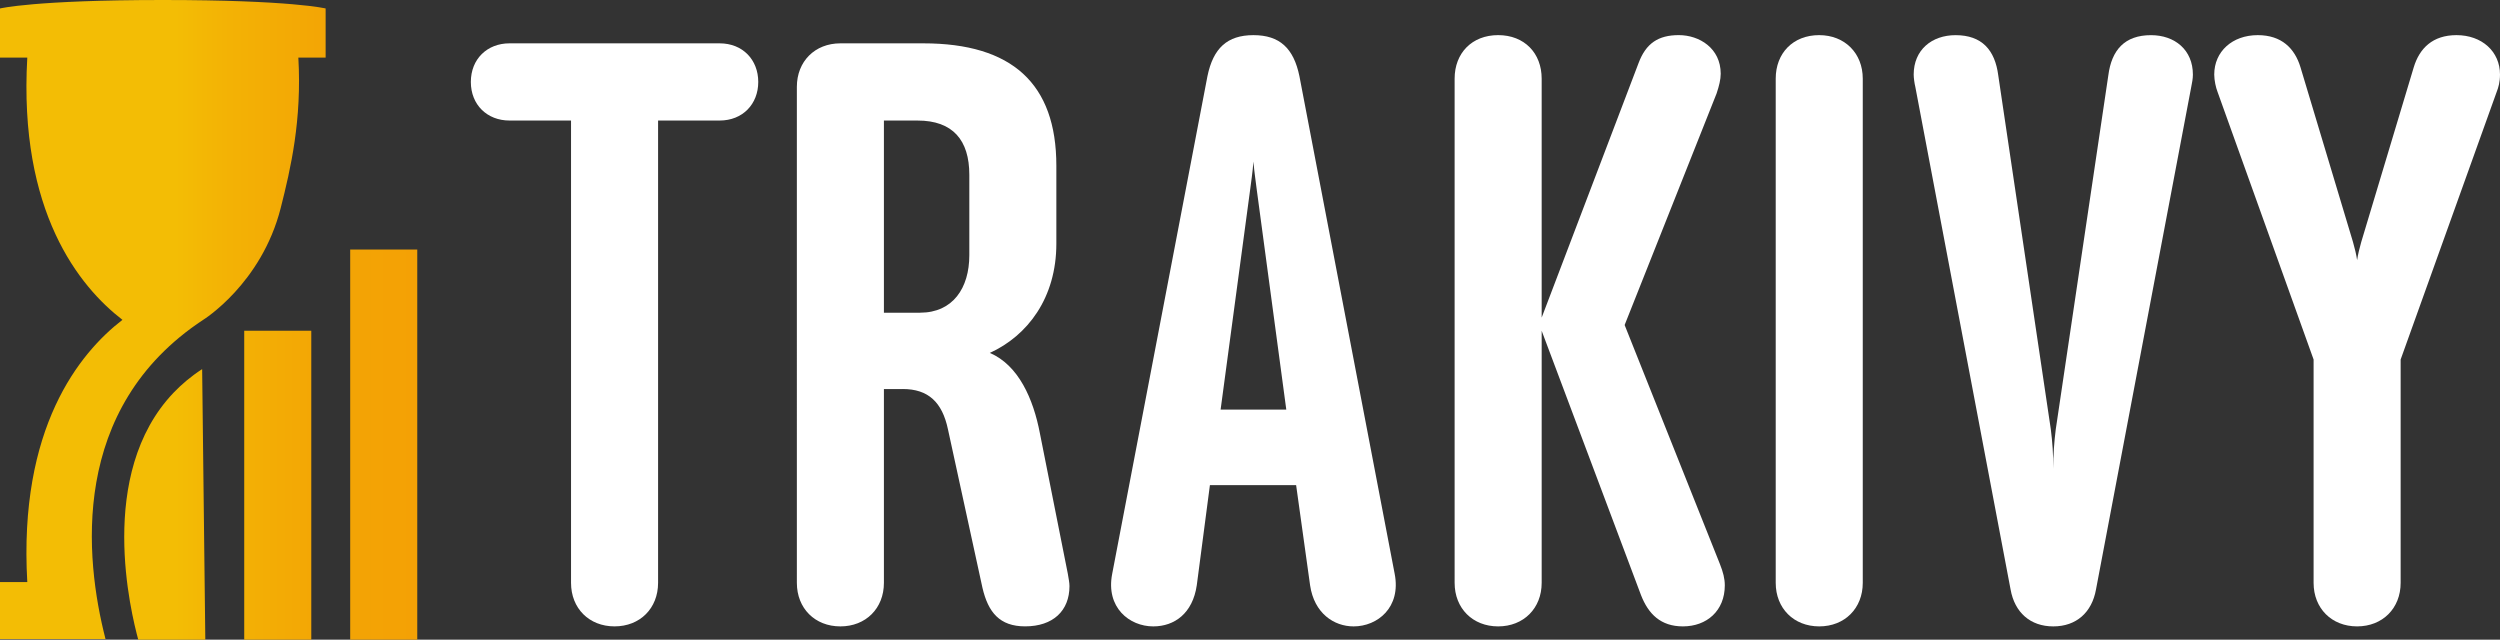
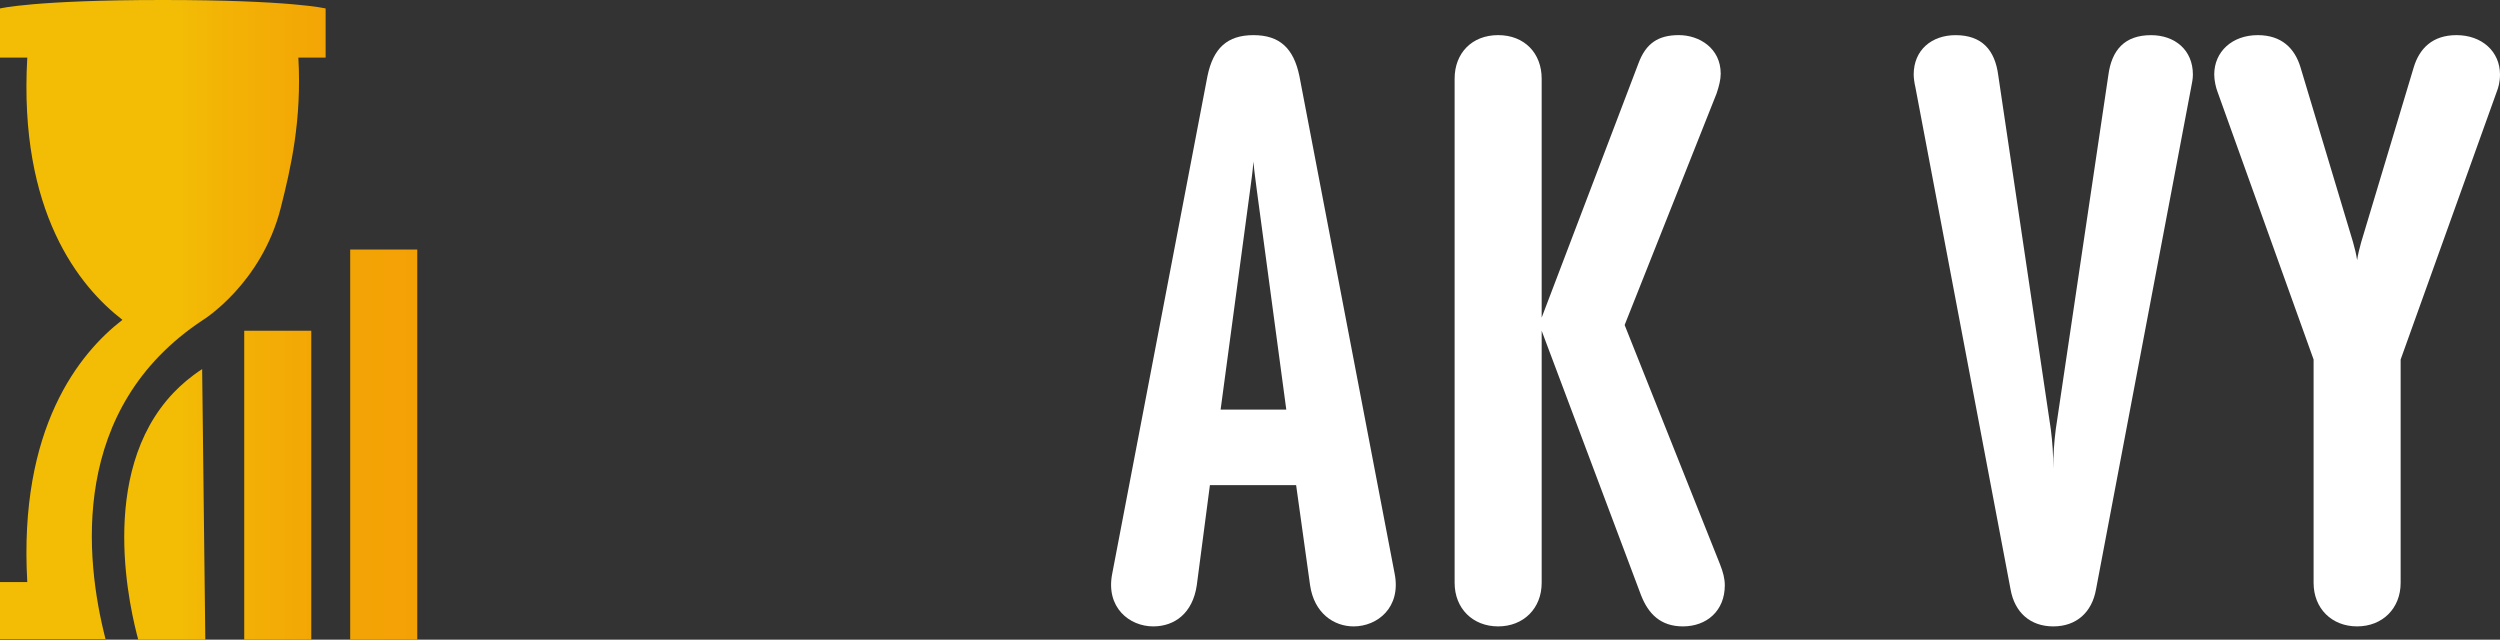
<svg xmlns="http://www.w3.org/2000/svg" id="Layer_1" viewBox="0 0 1478.46 378.3">
  <rect x="0" y="0" width="1478.46" height="378.3" fill="#333333" stroke="none" />
  <defs>
    <linearGradient id="linear-gradient" x1="0" y1="189.15" x2="246.76" y2="189.15" gradientUnits="userSpaceOnUse">
      <stop offset=".42" stop-color="#f3bd05" />
      <stop offset=".55" stop-color="#f3b205" />
      <stop offset=".78" stop-color="#f3a505" />
      <stop offset="1" stop-color="#f4a105" />
    </linearGradient>
  </defs>
  <path d="M62.39,377.92H0v-33.68h16.14c-5.22-91.21,30.8-135.44,56.27-155.09-25.47-19.65-61.5-63.88-56.27-155.09H0V5.01S20.25,0,96.29,0s96.29,5.01,96.29,5.01v29.05h-16.14c2.11,36.82-4.45,65.4-10.43,88.96-11.39,44.84-45.84,66.12-45.84,66.12-79.24,52.16-70.03,141.05-57.77,188.77ZM119.55,218.28c-6.71,4.35-12.26,9.11-16.87,13.93-45.9,48.07-25.02,130.83-20.92,146.09h39.66c-.62-53.34-1.25-106.68-1.87-160.02ZM184.09,195.61h-39.66v182.69h39.66v-182.69ZM246.76,147.56h-39.66v230.74h39.66v-230.74Z" style="fill:url(#linear-gradient);" />
-   <path d="M389.18,71.28v273.41c0,15.05-10.68,25.74-25.74,25.74s-25.74-10.68-25.74-25.74V71.28h-36.42c-13.11,0-22.83-9.23-22.83-22.82s9.71-22.83,22.83-22.83h124.32c13.6,0,22.82,9.71,22.82,22.83s-9.23,22.82-22.82,22.82h-36.42Z" style="fill:#fff;" />
-   <path d="M533.9,230.09h-11.17v114.61c0,15.05-10.68,25.74-25.74,25.74s-25.74-10.68-25.74-25.74V51.37c0-15.06,10.68-25.74,25.74-25.74h49.05c52.45,0,78.67,23.8,78.67,72.36v46.13c0,32.05-17,54.39-39.34,64.59,17,7.28,25.74,27.2,29.62,47.59l16.51,83.04c.49,2.91.97,5.34.97,7.28,0,14.57-9.71,23.8-26.22,23.8-15.05,0-21.85-8.26-25.25-22.83l-20.4-93.73c-3.4-16.03-11.66-23.8-26.71-23.8ZM544.1,184.92c19.43,0,29.14-14.57,29.14-33.99v-47.59c0-20.4-9.71-32.05-30.6-32.05h-19.91v113.64h21.37Z" style="fill:#fff;" />
  <path d="M800.51,370.44c-11.65,0-23.31-7.77-25.74-24.28l-8.26-59.25h-50.99l-7.77,59.25c-2.43,16.51-13.11,24.28-25.74,24.28-14.08,0-28.17-11.17-24.28-31.08l56.33-294.3c3.4-16.51,11.66-24.28,27.2-24.28s23.8,7.77,27.2,24.28l56.33,294.3c3.88,19.91-10.2,31.08-24.28,31.08ZM760.69,242.23l-17.48-130.15c-.49-4.37-1.46-10.2-1.94-16.51-.49,6.31-1.46,12.63-1.94,16.51l-17.48,130.15h38.85Z" style="fill:#fff;" />
  <path d="M911.72,195.61v149.09c0,15.05-10.68,25.74-25.74,25.74s-25.74-10.68-25.74-25.74V46.51c0-15.05,10.2-25.74,25.74-25.74s25.74,10.68,25.74,25.74v141.32l57.31-150.55c4.37-11.66,11.65-16.51,23.8-16.51s24.77,7.77,24.77,22.83c0,3.4-.97,7.28-2.43,11.66l-54.39,136.95,56.33,141.32c1.94,4.86,2.91,8.74,2.91,12.63,0,15.06-10.68,24.28-24.77,24.28-13.11,0-20.4-7.28-24.77-18.45l-58.76-156.37Z" style="fill:#fff;" />
-   <path d="M1075.87,20.78c15.06,0,25.74,10.68,25.74,25.74v298.18c0,15.05-10.68,25.74-25.74,25.74s-25.74-10.68-25.74-25.74V46.51c0-15.05,10.2-25.74,25.74-25.74Z" style="fill:#fff;" />
  <path d="M1214.27,370.44c-13.6,0-22.83-8.26-25.25-21.85l-56.33-297.21c-.49-1.94-.97-5.34-.97-7.28,0-14.57,10.68-23.31,24.77-23.31,15.54,0,23.31,8.74,25.25,23.8l31.08,209.31c.97,7.77,1.46,14.57,1.46,23.31,0-8.74.49-15.54,1.46-23.31l31.08-209.31c1.94-15.05,9.71-23.8,25.25-23.8,14.08,0,24.77,8.74,24.77,23.31,0,2.43-.49,4.86-.97,7.28l-56.33,297.21c-2.43,13.6-11.65,21.85-25.25,21.85Z" style="fill:#fff;" />
  <path d="M1452.72,20.78c15.05,0,25.74,9.71,25.74,23.31,0,4.37-.97,7.77-1.94,10.2l-56.82,158.32v132.09c0,15.05-10.68,25.74-25.74,25.74s-25.74-10.68-25.74-25.74v-132.09l-56.82-158.32c-.97-2.43-1.94-6.8-1.94-10.2,0-13.6,10.68-23.31,25.74-23.31,14.08,0,21.85,7.77,25.25,18.94l31.08,103.44c.97,3.4,1.94,7.28,2.43,10.68.49-3.4,1.46-7.28,2.43-10.68l31.08-103.44c3.4-11.17,11.17-18.94,25.25-18.94Z" style="fill:#fff;" />
</svg>